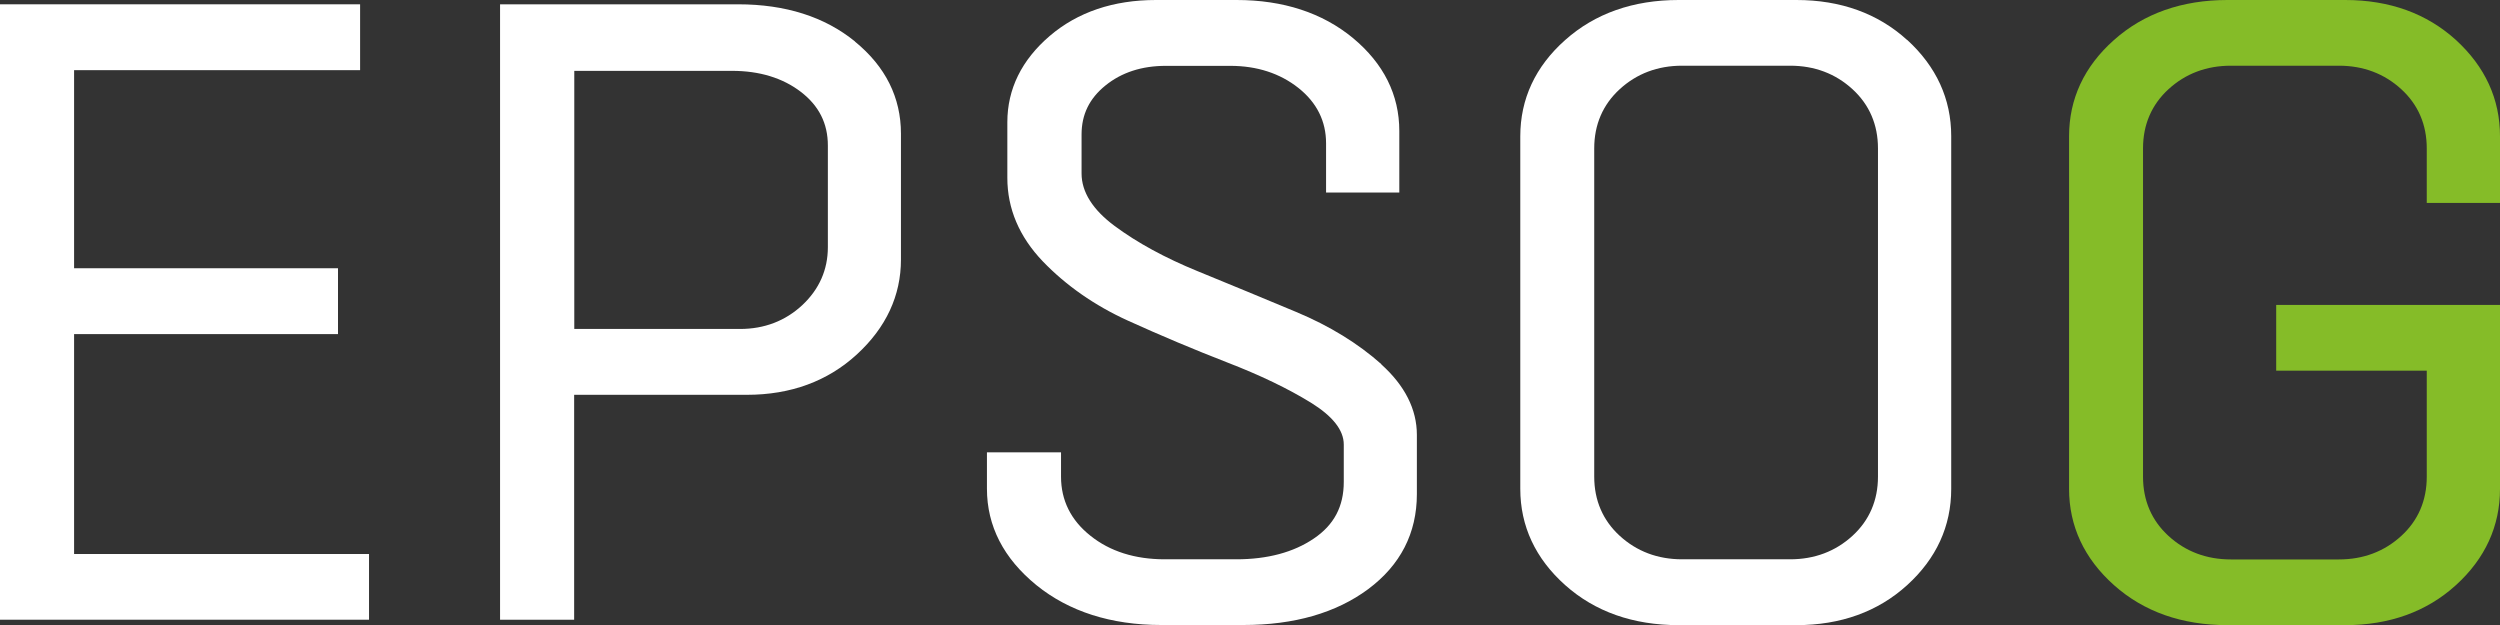
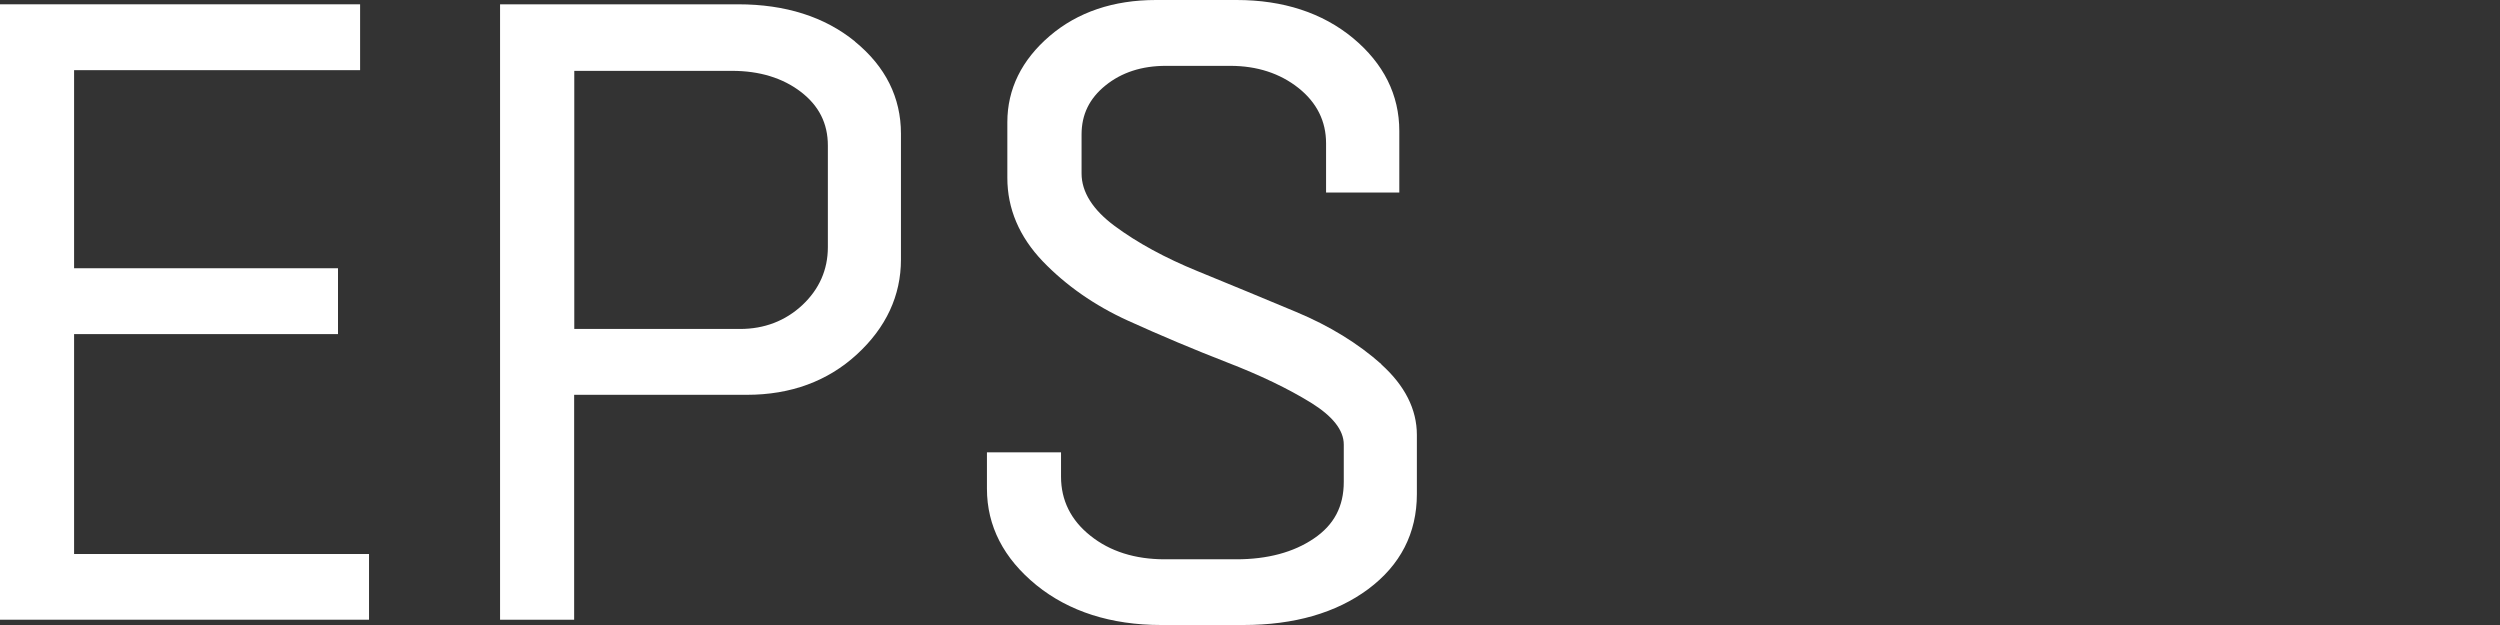
<svg xmlns="http://www.w3.org/2000/svg" width="220" height="55" viewBox="0 0 220 55" fill="none">
  <rect x="0" y="0" width="220" height="55" fill="#333333" stroke="none" />
  <g clip-path="url(#clip0_365_2254)">
    <path d="M6.52 29.401H29.744V23.606H6.52V6.174H31.689V0.379H0V54.535H32.474V48.753H6.52V29.401Z" fill="white" />
    <path d="M75.245 3.655C72.577 1.479 69.124 0.379 64.96 0.379H44.005V54.535H50.525V34.743H65.733C69.585 34.743 72.839 33.545 75.407 31.186C77.975 28.826 79.284 26.015 79.284 22.836V11.76C79.284 8.582 77.925 5.856 75.245 3.667V3.655ZM50.537 6.235H64.424C66.83 6.235 68.875 6.858 70.471 8.081C72.066 9.303 72.852 10.856 72.852 12.812V21.748C72.852 23.741 72.091 25.452 70.608 26.846C69.112 28.239 67.267 28.949 65.123 28.949H50.537V6.247V6.235Z" fill="white" />
    <path d="M121.568 32.054C119.524 30.232 117.006 28.68 114.076 27.457C111.209 26.259 108.292 25.049 105.388 23.863C102.545 22.702 100.089 21.369 98.095 19.89C96.163 18.46 95.178 16.895 95.178 15.269V11.834C95.178 10.073 95.864 8.667 97.285 7.518C98.706 6.369 100.488 5.795 102.583 5.795H108.267C110.623 5.795 112.643 6.455 114.276 7.751C115.884 9.034 116.694 10.672 116.694 12.604V16.944H123.139V11.528C123.139 8.35 121.768 5.599 119.063 3.35C116.37 1.125 112.917 0 108.816 0H101.723C97.983 0 94.829 1.064 92.373 3.166C89.905 5.281 88.646 7.836 88.646 10.758V15.648C88.646 18.362 89.693 20.831 91.762 22.995C93.807 25.122 96.325 26.883 99.254 28.215C102.159 29.535 105.101 30.77 107.993 31.895C110.873 33.007 113.341 34.193 115.348 35.428C117.268 36.614 118.252 37.848 118.252 39.12V42.408C118.252 44.572 117.392 46.198 115.61 47.396C113.827 48.606 111.533 49.218 108.803 49.218H102.495C99.878 49.218 97.671 48.521 95.951 47.139C94.243 45.782 93.37 44.034 93.37 41.944V39.804H86.851V43.007C86.851 46.296 88.322 49.144 91.201 51.491C94.068 53.814 97.771 55 102.184 55H109.427C113.889 55 117.579 53.936 120.397 51.846C123.239 49.731 124.685 46.919 124.685 43.472V38.276C124.685 36.015 123.625 33.924 121.543 32.054H121.568Z" fill="white" />
-     <path d="M167.83 3.521C165.262 1.186 161.983 0 158.081 0H147.722C143.721 0 140.355 1.186 137.737 3.521C135.107 5.856 133.785 8.716 133.785 11.993V43.02C133.785 46.296 135.119 49.157 137.737 51.491C140.355 53.826 143.708 55.012 147.722 55.012H158.081C161.983 55.012 165.262 53.826 167.83 51.491C170.398 49.157 171.707 46.308 171.707 43.02V11.98C171.707 8.704 170.398 5.856 167.83 3.509V3.521ZM165.262 13.056V41.944C165.262 44.034 164.501 45.795 163.018 47.152C161.522 48.521 159.677 49.218 157.533 49.218H148.021C145.877 49.218 144.032 48.521 142.536 47.152C141.053 45.795 140.292 44.034 140.292 41.944V13.056C140.292 10.966 141.053 9.205 142.536 7.848C144.032 6.479 145.877 5.782 148.021 5.782H157.533C159.677 5.782 161.522 6.479 163.018 7.848C164.501 9.205 165.262 10.966 165.262 13.056Z" fill="white" />
-     <path d="M220 17.861V11.993C220 8.716 218.691 5.868 216.123 3.521C213.555 1.186 210.276 0 206.375 0H196.015C192.014 0 188.648 1.186 186.03 3.521C183.4 5.856 182.078 8.716 182.078 11.993V43.02C182.078 46.296 183.412 49.157 186.03 51.491C188.648 53.826 192.001 55.012 196.015 55.012H206.375C210.276 55.012 213.555 53.826 216.123 51.491C218.691 49.157 220 46.308 220 43.02V26.834H200.304V32.616H213.555V41.956C213.555 44.047 212.795 45.807 211.311 47.164C209.815 48.533 207.97 49.23 205.826 49.23H196.315C194.17 49.23 192.325 48.533 190.83 47.164C189.346 45.807 188.586 44.047 188.586 41.956V13.056C188.586 10.966 189.346 9.205 190.83 7.848C192.325 6.479 194.17 5.782 196.315 5.782H205.826C207.97 5.782 209.815 6.479 211.311 7.848C212.795 9.205 213.555 10.966 213.555 13.056V17.861H220Z" fill="#85BC28" />
  </g>
  <defs>
    <clipPath id="clip0_365_2254">
      <rect width="220" height="55" fill="white" />
    </clipPath>
  </defs>
</svg>